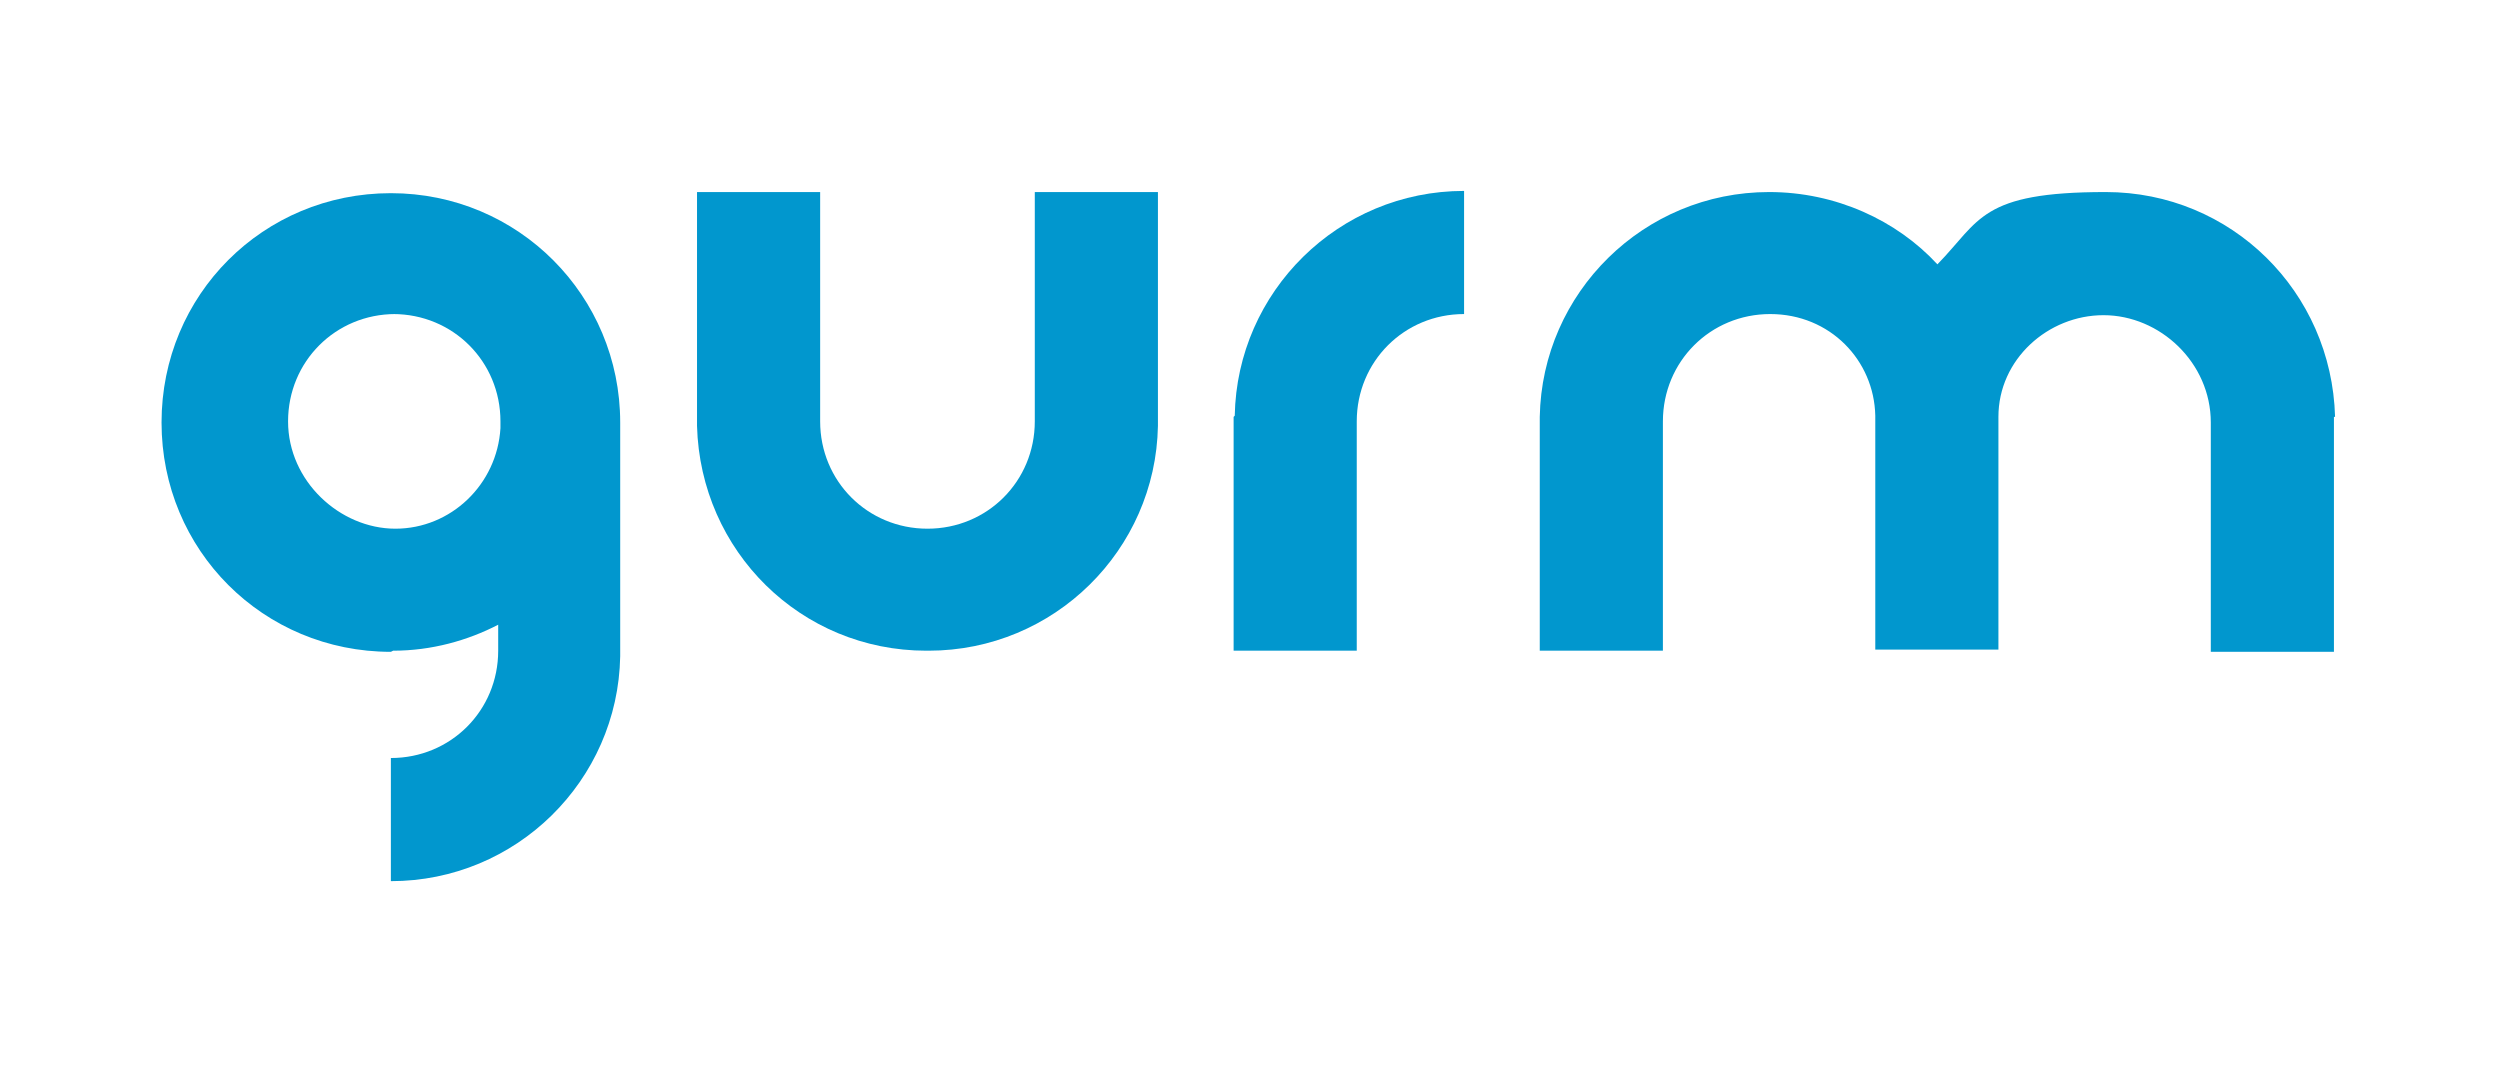
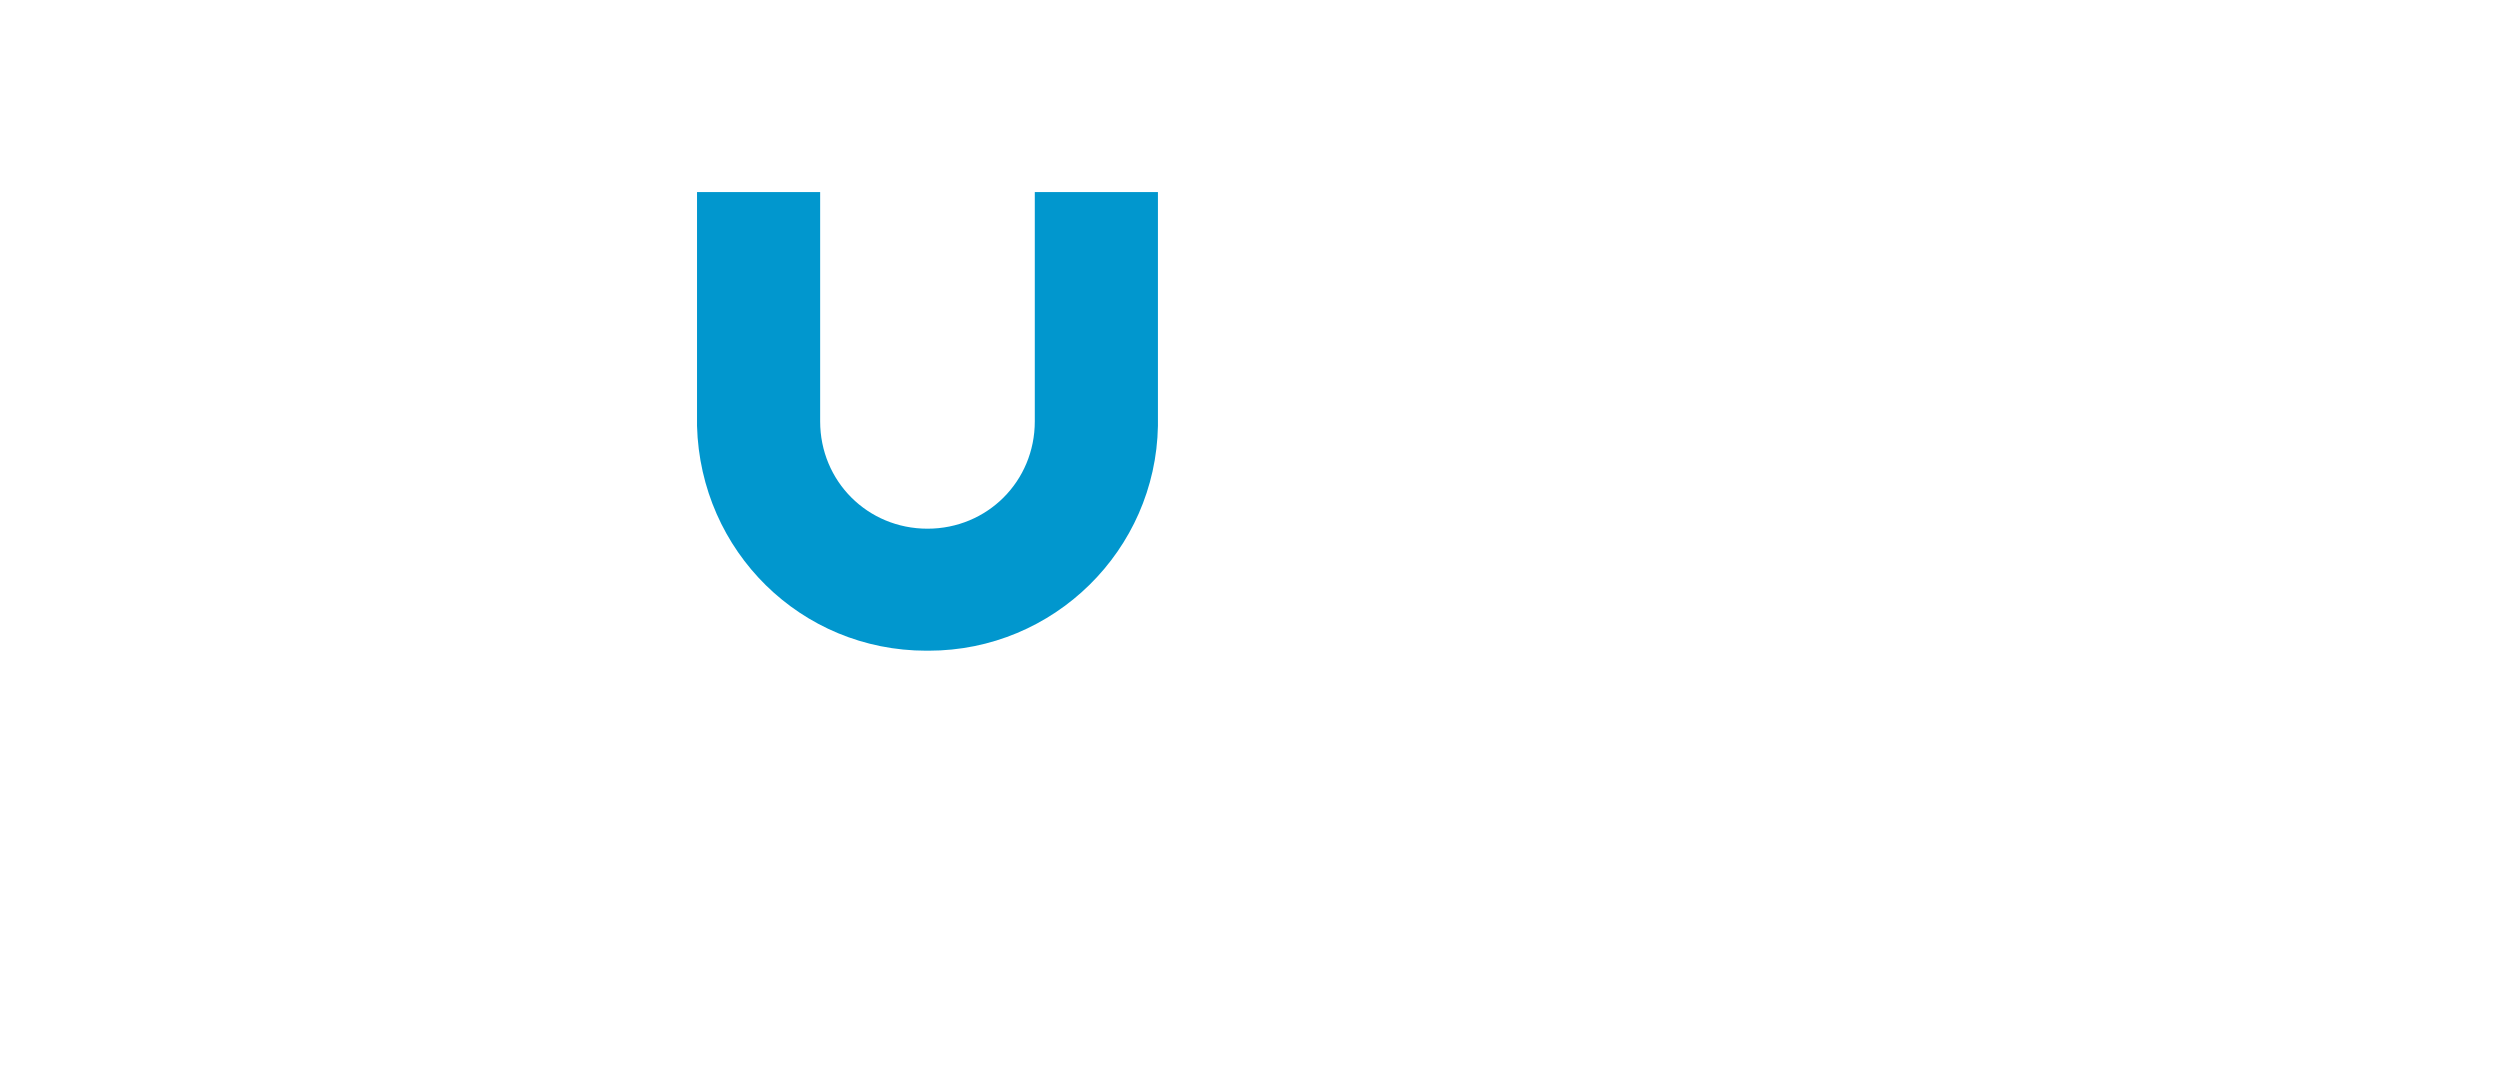
<svg xmlns="http://www.w3.org/2000/svg" version="1.1" id="a" x="0px" y="0px" width="221.3px" height="94.9px" viewBox="0 0 221.3 94.9" style="enable-background:new 0 0 221.3 94.9;" xml:space="preserve">
  <style type="text/css">
	.st0{fill:#0197CE;}
</style>
  <g>
    <path class="st0" d="M82.2,57.6c11.1,0,20.1-8.9,20.3-19.9l0,0V17H91.6v20.3l0,0c0,5.3-4.2,9.5-9.5,9.5s-9.5-4.2-9.5-9.5l0,0V17   H61.7v20.7l0,0c0.3,11.1,9.2,19.9,20.3,19.9C81.9,57.6,82.2,57.6,82.2,57.6z" />
-     <path class="st0" d="M206.7,36.9c-0.3-11.1-9.2-19.9-20.3-19.9s-11.1,2.5-14.9,6.4c-3.6-3.9-9-6.4-14.9-6.4   c-11.1,0-20.1,8.9-20.3,19.9l0,0v20.7h10.9V37.3l0,0c0-5.3,4.2-9.5,9.5-9.5s9.2,4.1,9.3,9v20.7h10.9V36.9c0-5.1,4.4-9,9.3-9   c5,0,9.5,4.2,9.5,9.5l0,0v20.3h10.9V36.9H206.7z" />
-     <path class="st0" d="M109.2,36.9L109.2,36.9v20.7h10.9V37.3l0,0c0-5.3,4.2-9.5,9.5-9.5V16.9c-11.1,0-20.1,8.9-20.3,19.9l0,0   L109.2,36.9z" />
-     <path class="st0" d="M34.8,57.6c3.4,0,6.6-0.9,9.3-2.3v2.3l0,0c0,5.3-4.2,9.5-9.5,9.5V78c11.1,0,20.1-8.9,20.3-19.9l0,0V37.4   c0-11.2-9-20.3-20.3-20.3s-20.3,9-20.3,20.3s9,20.3,20.3,20.3l0,0L34.8,57.6z M34.8,27.8c5.3,0,9.5,4.2,9.5,9.5s0,0,0,0l0,0v0.6   c-0.3,5-4.4,8.9-9.3,8.9s-9.5-4.2-9.5-9.5s4.2-9.5,9.5-9.5H34.8z" />
  </g>
</svg>